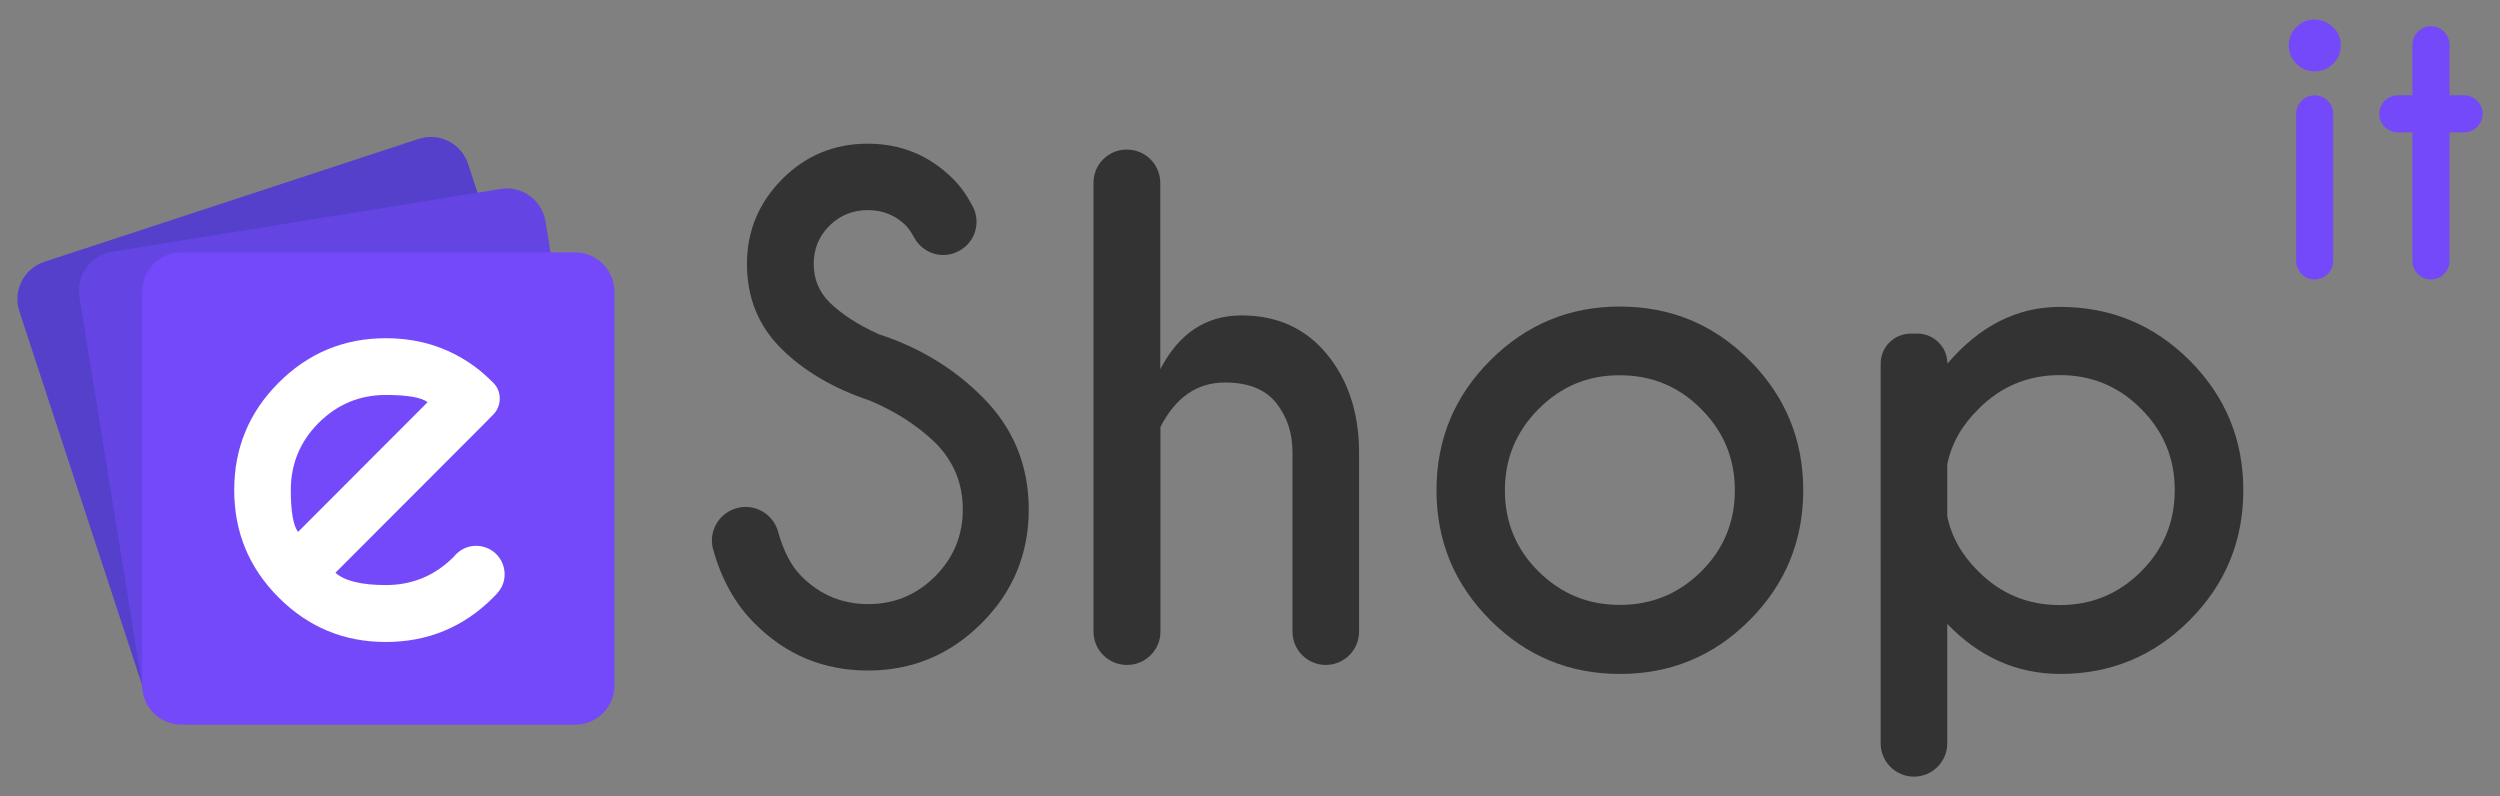
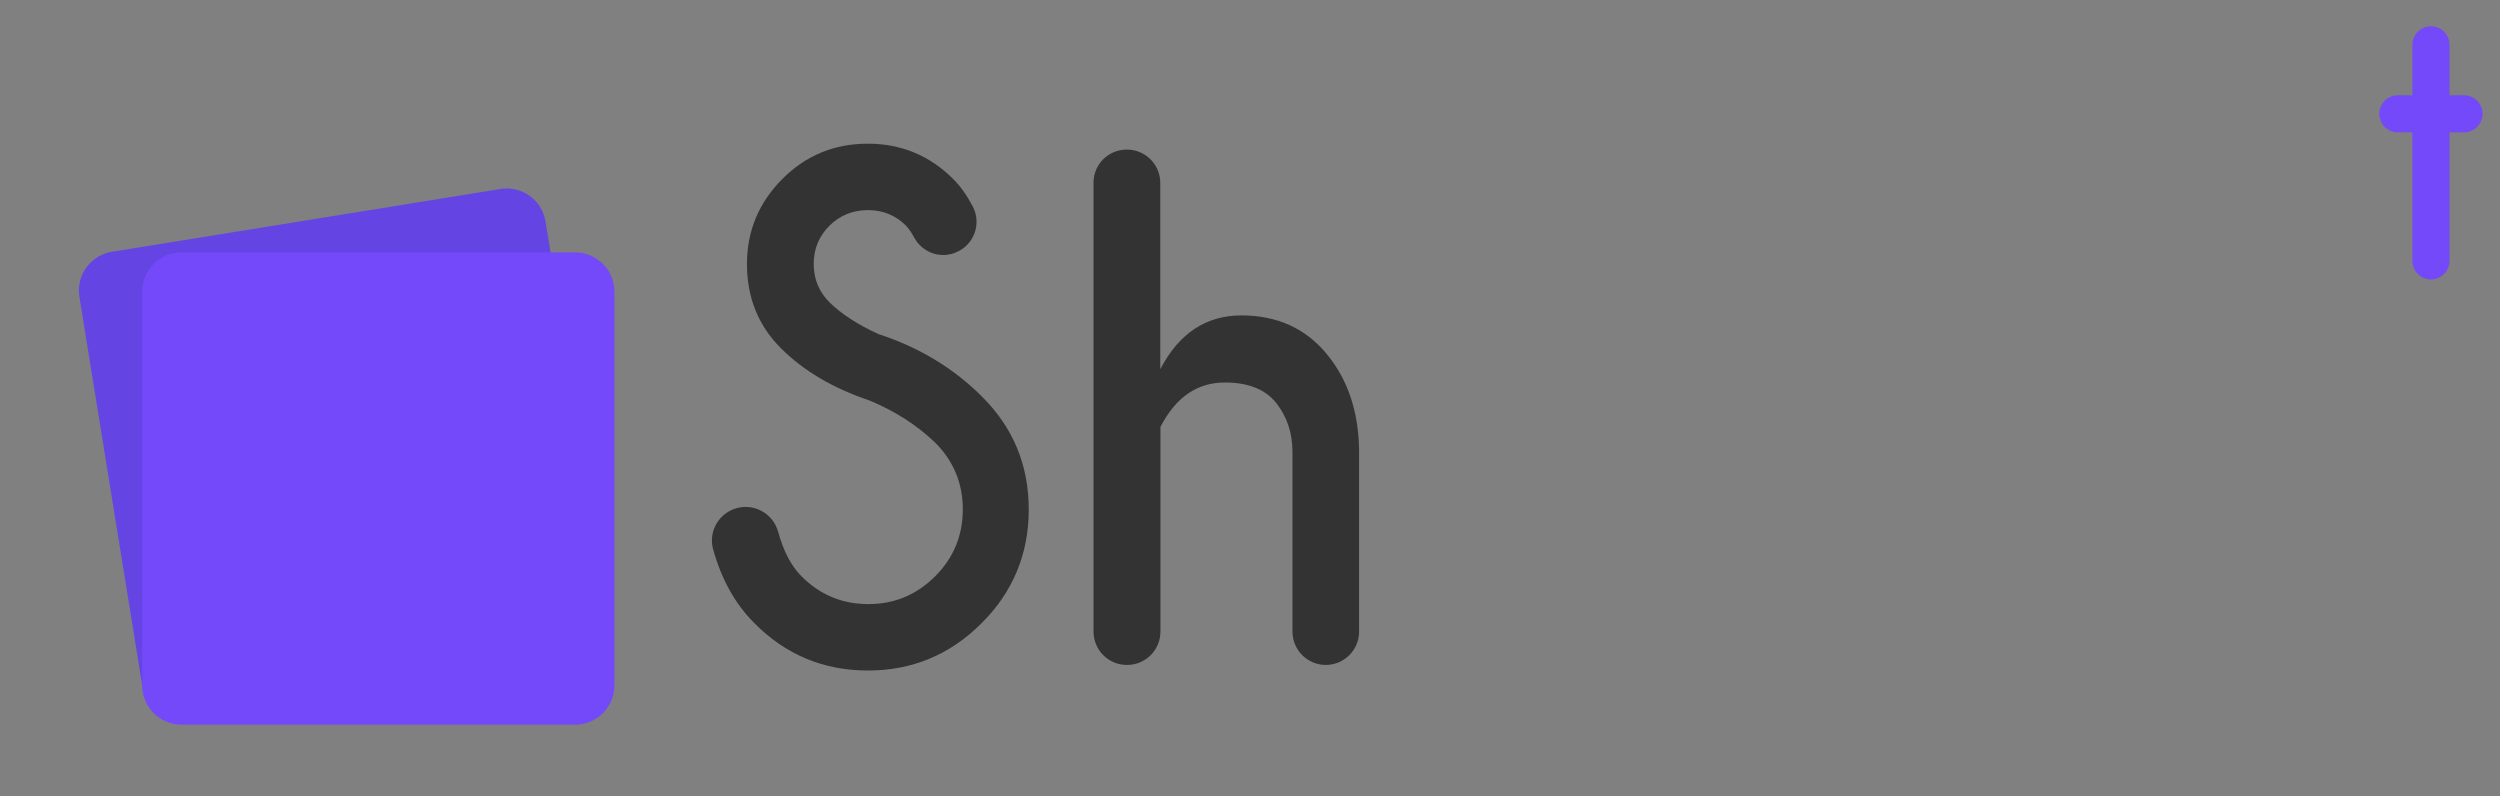
<svg xmlns="http://www.w3.org/2000/svg" version="1.1" id="Capa_1" x="0px" y="0px" viewBox="0 0 1524.2 485.5" style="enable-background:new 0 0 1524.2 485.5;" xml:space="preserve">
  <rect x="0" y="0" width="1524.2" height="485.5" fill="#808080" stroke="none" />
  <style type="text/css">
	.st0{fill:#5440CB;}
	.st1{fill:#6445E4;}
	.st2{fill:#7349FA;}
	.st3{fill:#FFFFFF;}
	.st4{fill:#333333;}
</style>
  <g>
-     <path class="st0" d="M345,358.3l-228.1,74.9c-12.6,4.1-26.1-2.7-30.2-15.3L11.8,189.8c-4.1-12.6,2.7-26.1,15.3-30.2l228.1-74.9   c12.6-4.1,26.1,2.7,30.2,15.3l74.9,228.1C364.3,340.7,357.5,354.2,345,358.3z" />
    <path class="st1" d="M351.1,399.4l-237,38.3c-13,2.1-25.3-6.8-27.4-19.8l-38.3-237c-2.1-13,6.8-25.3,19.8-27.4l237-38.3   c13-2.1,25.3,6.8,27.4,19.8l38.3,237C373,385,364.1,397.3,351.1,399.4z" />
    <path class="st2" d="M350.7,441.8H110.6c-13.2,0-23.9-10.7-23.9-23.9V177.8c0-13.2,10.7-23.9,23.9-23.9h240.1   c13.2,0,23.9,10.7,23.9,23.9v240.1C374.6,431.1,363.9,441.8,350.7,441.8z" />
-     <path class="st3" d="M204.5,349.2c5.6,5,15.9,7.5,30.7,7.5c16,0,29.7-5.6,41.1-16.9c0.3-0.3,0.7-0.7,1.1-1.2   c4.7-5.3,12.1-7.2,18.7-4.8l0.1,0c11.4,4.1,15.2,18.4,7.3,27.5c-1,1.2-2,2.2-2.8,3c-18.1,18.1-39.9,27.1-65.5,27.1   c-25.5,0-47.2-9-65.3-27.1c-18.1-18.1-27.1-39.9-27.1-65.5c0-25.6,9-47.4,27.1-65.5c18.1-18.1,39.9-27.1,65.3-27.1   c21.9,0,41,6.6,57.5,19.8c2.7,2.3,5.4,4.7,8,7.3c0,0,0,0,0,0c5.4,5.4,5.3,14.2-0.1,19.6l-7.6,7.7L204.5,349.2z M260.7,245.2   c-3.8-2.9-12.3-4.4-25.5-4.4c-15.9,0-29.5,5.7-40.9,17c-11.3,11.3-17,25-17,41c0,13.1,1.5,21.6,4.4,25.5L260.7,245.2z" />
    <path class="st4" d="M530.2,244.2c-22.3-7.5-40.3-18.1-54.1-31.9c-13.8-13.8-20.7-30.9-20.7-51.4c0-20,7.2-37.3,21.5-51.7   c14.3-14.4,31.7-21.6,52.2-21.6c20.2,0,37.5,7.1,51.9,21.4c4.4,4.3,8.4,9.9,12.1,16.9c5.5,10.6,0.7,23.6-10.4,28l-0.4,0.2   c-9.4,3.7-20-0.3-24.9-9.2c-1.8-3.3-3.5-5.7-5.1-7.4c-6.4-6.3-14.1-9.4-23.2-9.4c-9.2,0-17,3.2-23.4,9.5   c-6.4,6.4-9.6,14.1-9.6,23.3c0,9.2,3.2,17,9.6,23.4c7.2,7.1,17.2,13.6,29.9,19.4c24.6,8,45.5,20.6,62.7,37.7   c19.3,19,28.9,42,28.9,69.2c0,27.1-9.6,50.3-28.8,69.4c-19.2,19.2-42.3,28.8-69.2,28.8c-27.1,0-50.2-9.6-69.3-28.9   c-11.6-11.6-20-26.6-25.1-44.9c-2.9-10.3,2.7-21,12.8-24.7h0c11.3-4.1,23.6,2.3,26.8,13.9c3.3,11.9,8,20.9,14.3,27.2   c11.3,11.3,24.8,16.9,40.7,16.9c15.8,0,29.4-5.6,40.7-16.9c11.3-11.3,16.9-24.9,16.9-40.9c0-15.8-5.6-29.4-16.9-40.7   C559,259.2,545.8,250.7,530.2,244.2z" />
    <path class="st4" d="M686.9,91.2h0.2c11.2,0,20.3,9.1,20.3,20.3v113.6c11.4-21.9,27.9-32.8,49.5-32.8c21.6,0,38.9,7.8,51.8,23.3   c12.9,15.5,19.5,35,19.9,58.4v111.1c0,11.2-9.1,20.3-20.3,20.3h0c-11.2,0-20.3-9.1-20.3-20.3V275.7c0-11.7-3.3-21.6-9.9-30   c-6.6-8.3-17.1-12.5-31.3-12.5c-16.9,0-30,9-39.3,27.1v124.8c0,11.2-9.1,20.3-20.3,20.3h-0.2c-11.2,0-20.3-9.1-20.3-20.3V111.5   C666.6,100.3,675.7,91.2,686.9,91.2z" />
-     <path class="st4" d="M987.6,186.9c30.9,0,57.3,10.9,79.1,32.8c21.8,21.9,32.7,48.3,32.7,79.2c0,30.9-10.9,57.3-32.7,79.2   c-21.8,21.9-48.2,32.8-79.1,32.8c-30.8,0-57.1-10.9-79-32.8c-21.9-21.9-32.8-48.3-32.8-79.2c0-30.9,10.9-57.3,32.8-79.2   C930.5,197.8,956.8,186.9,987.6,186.9z M938,249.4c-13.7,13.8-20.5,30.3-20.5,49.5c0,19.4,6.8,35.9,20.5,49.5   c13.7,13.6,30.2,20.4,49.6,20.4c19.4,0,35.9-6.8,49.6-20.4c13.7-13.6,20.5-30.1,20.5-49.5c0-19.3-6.8-35.8-20.5-49.5   c-13.7-13.8-30.2-20.6-49.6-20.6C968.2,228.7,951.7,235.6,938,249.4z" />
-     <path class="st4" d="M1187.2,380.4v72.8c0,11.2-9.1,20.3-20.3,20.3h0c-11.2,0-20.3-9.1-20.3-20.3V221.7c0-10.1,8.2-18.3,18.3-18.3   h4.1c10.1,0,18.3,8.2,18.3,18.3v0c19.6-23,42.5-34.6,68.6-34.6c30.9,0,57.3,10.9,79.1,32.7c21.8,21.8,32.7,48.2,32.7,79.1   c0,30.9-10.9,57.3-32.7,79.2c-21.8,21.9-48.2,32.8-79.1,32.8C1229.7,410.8,1206.8,400.7,1187.2,380.4z M1187.2,283.1v31.6   c2.5,12.4,8.8,23.7,19.1,33.8c13.6,13.6,30.1,20.4,49.5,20.4c19.4,0,35.9-6.8,49.6-20.5c13.7-13.7,20.5-30.2,20.5-49.6   c0-19.3-6.8-35.8-20.5-49.5c-13.7-13.8-30.2-20.6-49.6-20.6c-19.4,0-35.9,6.9-49.5,20.6C1196,259.4,1189.7,270.7,1187.2,283.1z" />
    <g>
-       <path class="st2" d="M1422.4,16.5c3.1,3.1,4.7,6.8,4.7,11.2c0,4.4-1.6,8.2-4.7,11.2c-3.1,3.1-6.9,4.6-11.2,4.6    c-4.3,0-8-1.5-11.1-4.6c-3.1-3.1-4.7-6.8-4.7-11.2c0-4.4,1.6-8.2,4.7-11.2c3.1-3.1,6.8-4.6,11.1-4.6    C1415.5,12,1419.3,13.5,1422.4,16.5z M1422.5,69.4v89.7c0,6.2-5.1,11.3-11.3,11.3l0,0c-6.2,0-11.3-5.1-11.3-11.3V69.4    c0-6.2,5.1-11.3,11.3-11.3l0,0C1417.5,58.1,1422.5,63.2,1422.5,69.4z" />
      <path class="st2" d="M1470.8,58.1V27.3c0-6.2,5.1-11.3,11.3-11.3l0,0c6.2,0,11.3,5.1,11.3,11.3v30.8h8.9c6.2,0,11.3,5.1,11.3,11.3    v0c0,6.2-5.1,11.3-11.3,11.3h-8.9v78.4c0,6.2-5.1,11.3-11.3,11.3l0,0c-6.2,0-11.3-5.1-11.3-11.3V80.7h-8.9    c-6.2,0-11.3-5.1-11.3-11.3v0c0-6.2,5.1-11.3,11.3-11.3H1470.8z" />
    </g>
  </g>
</svg>